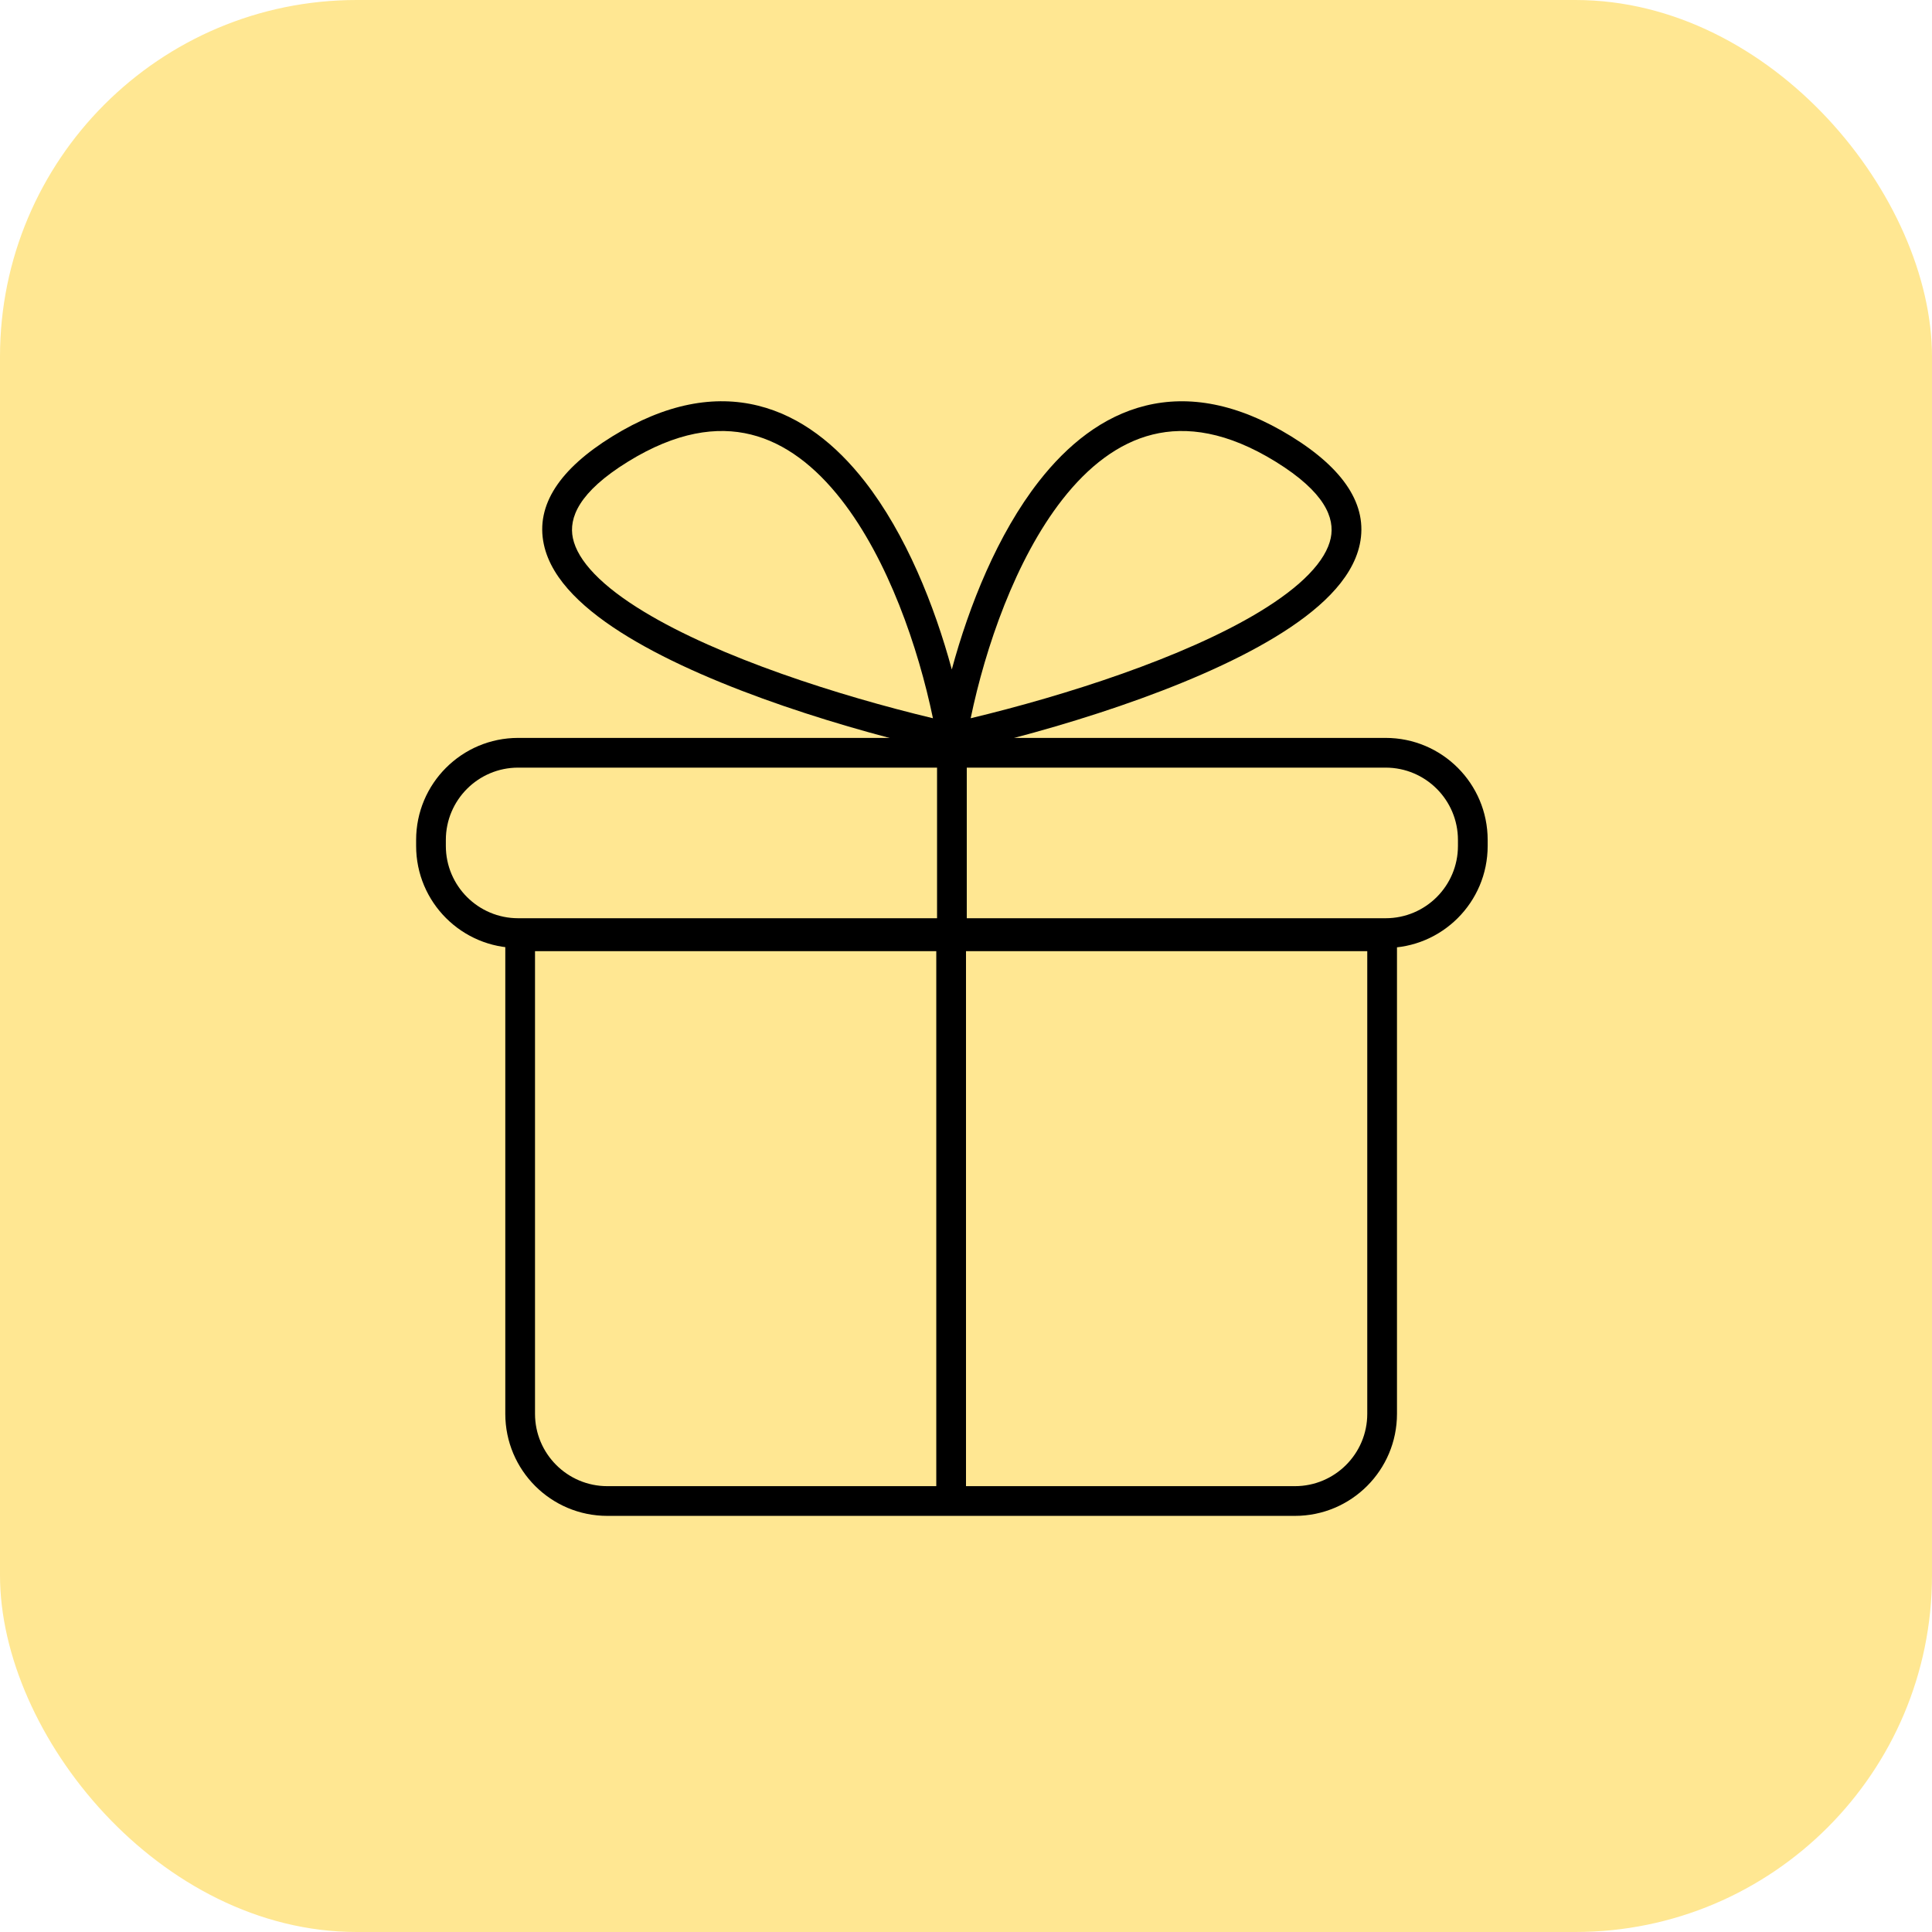
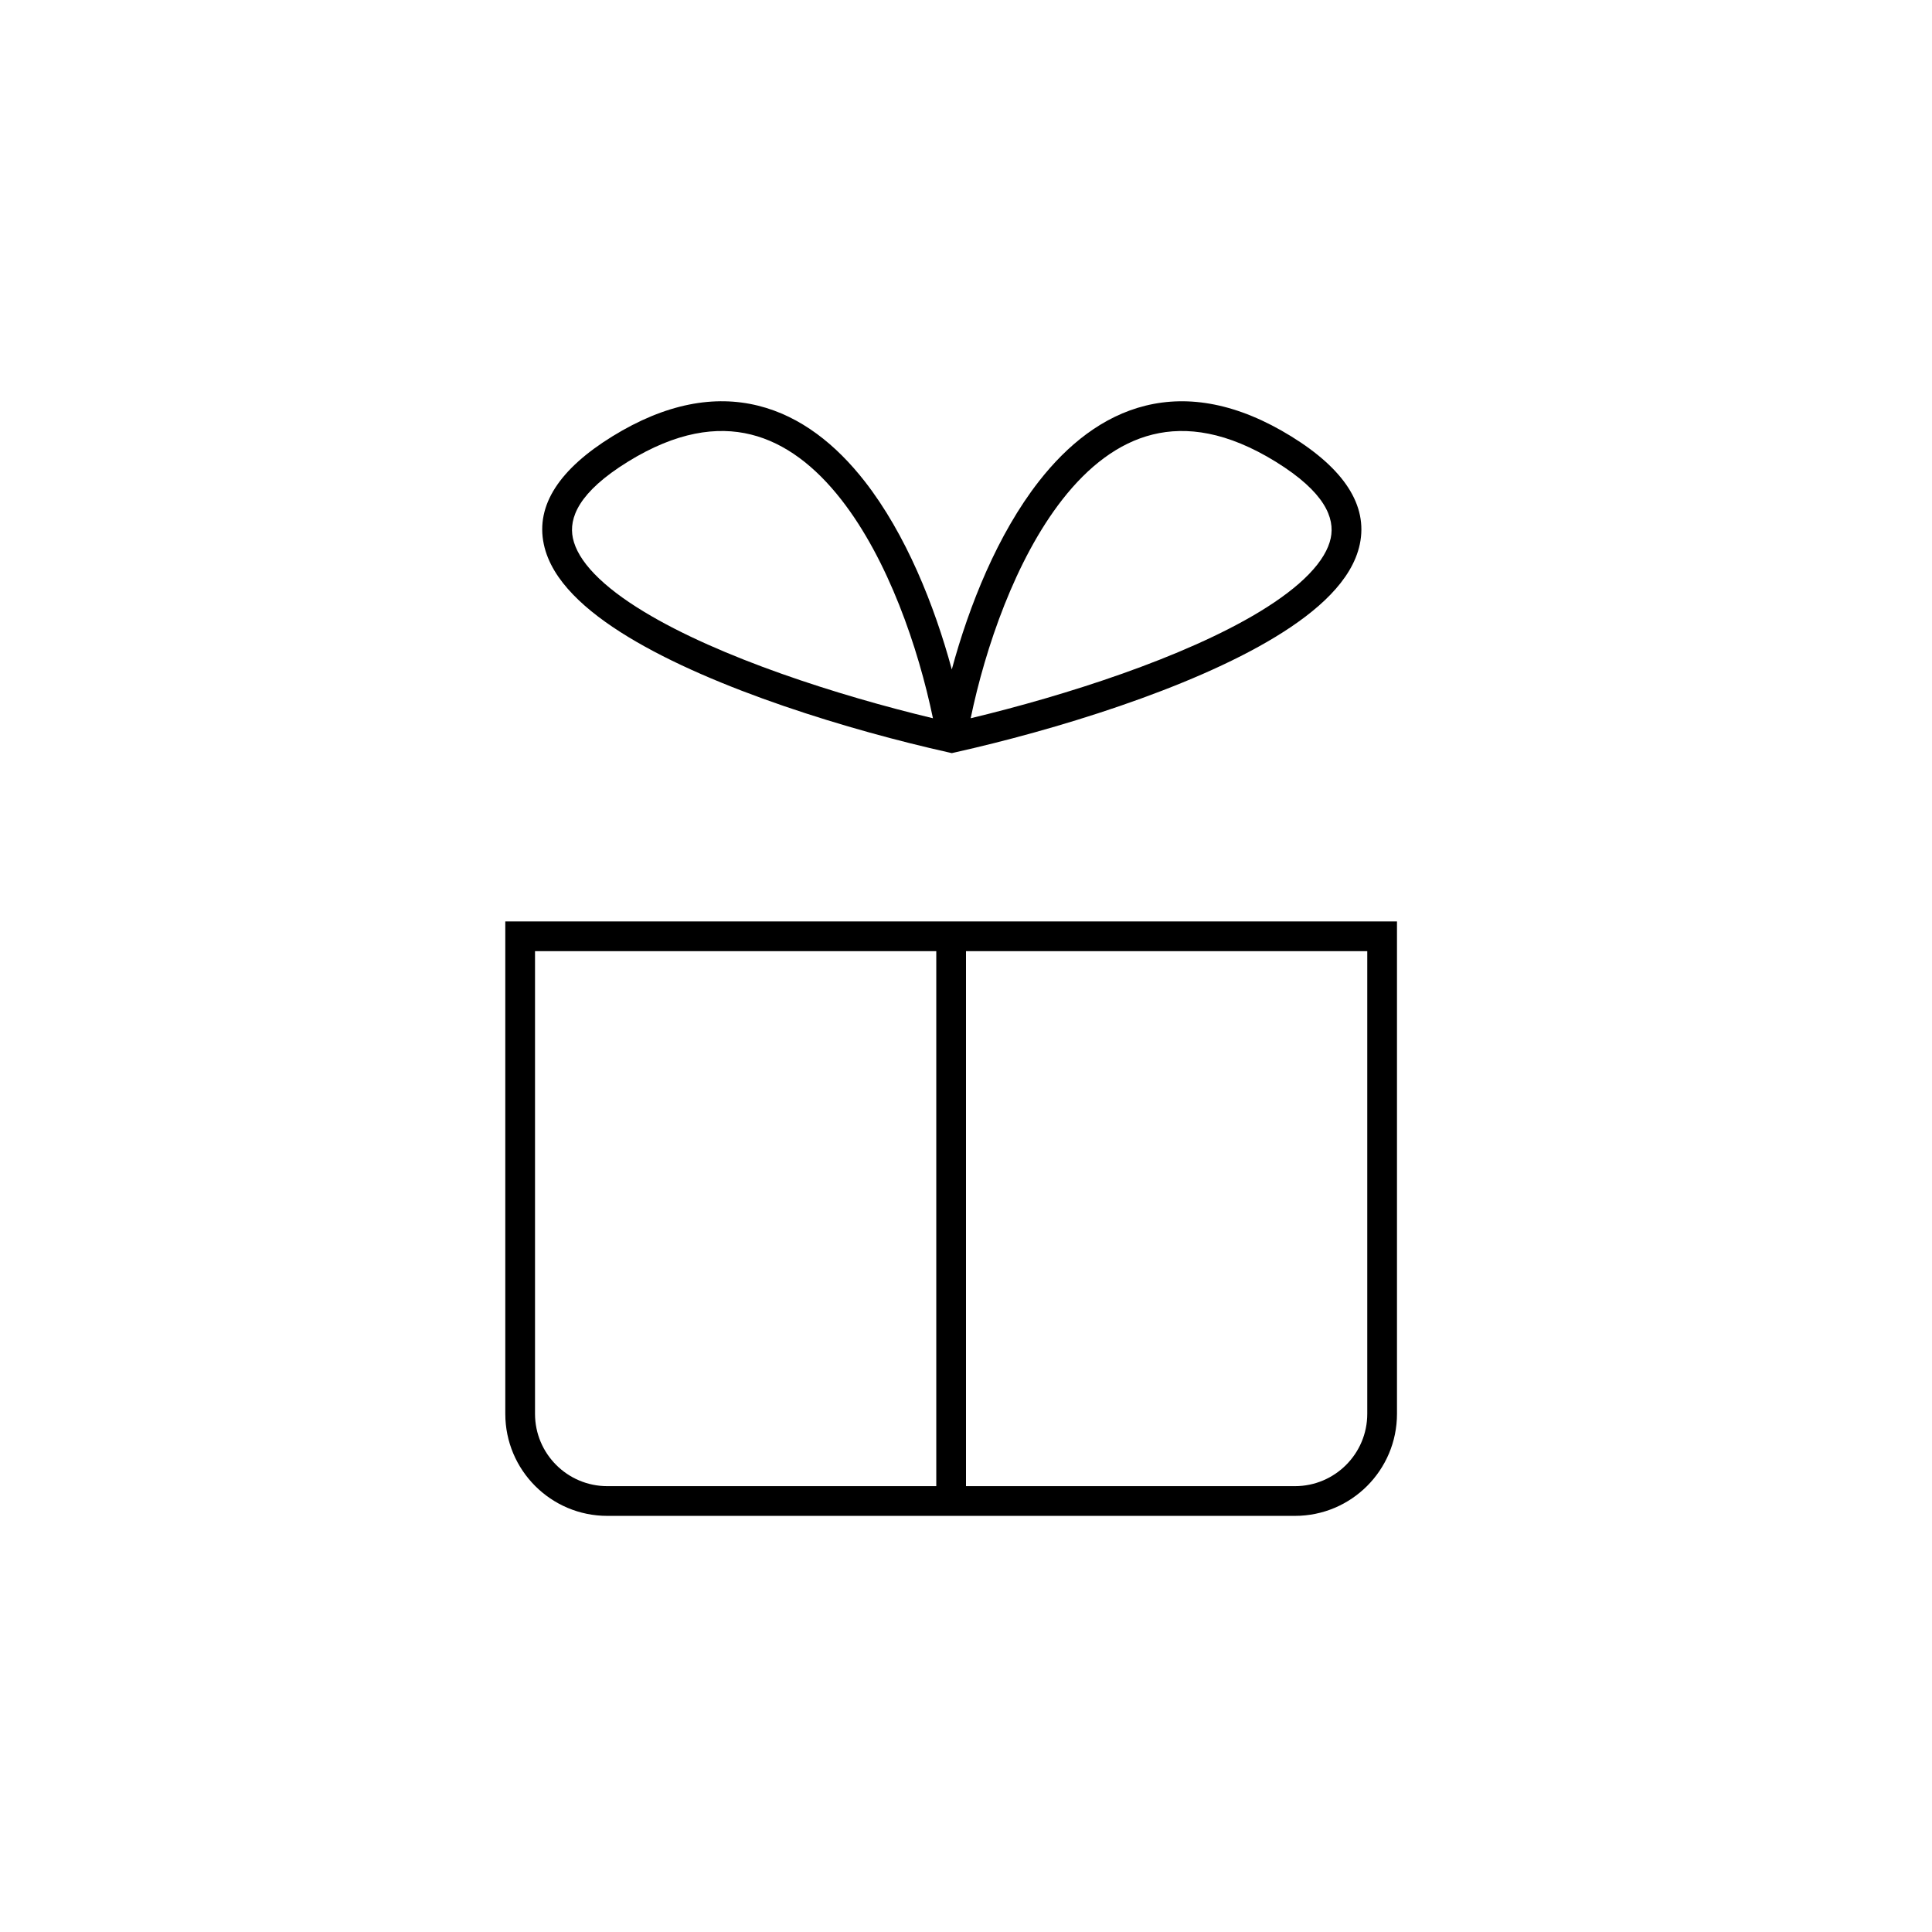
<svg xmlns="http://www.w3.org/2000/svg" width="65" height="65" viewBox="0 0 65 65" fill="none">
-   <rect width="65" height="65" rx="12" fill="#FFE792" />
  <path fill-rule="evenodd" clip-rule="evenodd" d="M31.5 50V32H18V47.566C18 48.91 19.09 50 20.433 50H31.5ZM20.433 51C18.537 51 17 49.463 17 47.566V31H47V47.566C47 49.463 45.463 51 43.566 51H20.433ZM46 32V47.566C46 48.91 44.91 50 43.566 50H32.5V32H46Z" fill="black" />
-   <path fill-rule="evenodd" clip-rule="evenodd" d="M31.526 30.893V25.826H17.433C16.09 25.826 15 26.916 15 28.26V28.46C15 29.804 16.09 30.893 17.433 30.893H31.526ZM17.433 31.893C15.537 31.893 14 30.356 14 28.46V28.26C14 26.363 15.537 24.826 17.433 24.826H46.618C48.514 24.826 50.051 26.363 50.051 28.26V28.46C50.051 30.356 48.514 31.893 46.618 31.893H17.433ZM32.526 25.826H46.618C47.962 25.826 49.051 26.916 49.051 28.26V28.46C49.051 29.804 47.962 30.893 46.618 30.893H32.526V25.826Z" fill="black" />
  <path fill-rule="evenodd" clip-rule="evenodd" d="M31.388 24.165C28.208 23.402 24.21 22.125 21.66 20.577C20.975 20.162 20.412 19.737 20.001 19.311C19.588 18.883 19.353 18.479 19.274 18.105C19.132 17.431 19.462 16.561 21.126 15.533C22.756 14.527 24.122 14.337 25.264 14.619C26.419 14.904 27.431 15.693 28.302 16.807C29.883 18.829 30.895 21.793 31.388 24.165ZM32.022 22.523C31.438 20.369 30.48 17.97 29.09 16.191C28.137 14.972 26.95 14.005 25.503 13.648C24.044 13.287 22.404 13.569 20.601 14.682C18.831 15.775 18.017 16.995 18.296 18.311C18.427 18.932 18.792 19.498 19.282 20.005C19.773 20.514 20.412 20.99 21.141 21.432C24.038 23.191 28.61 24.574 31.913 25.313L32.022 25.338L32.132 25.313C35.435 24.574 40.007 23.191 42.904 21.432C43.632 20.99 44.272 20.514 44.763 20.005C45.252 19.498 45.618 18.932 45.749 18.311C46.027 16.995 45.213 15.775 43.444 14.682C41.64 13.569 40.001 13.288 38.541 13.648C37.095 14.005 35.908 14.972 34.955 16.191C33.564 17.97 32.606 20.369 32.022 22.523ZM32.657 24.165C33.15 21.793 34.162 18.829 35.742 16.807C36.613 15.693 37.626 14.904 38.781 14.619C39.923 14.337 41.288 14.527 42.918 15.533C44.582 16.561 44.913 17.431 44.771 18.105C44.692 18.479 44.456 18.883 44.043 19.311C43.632 19.737 43.069 20.162 42.385 20.577C39.835 22.125 35.837 23.402 32.657 24.165Z" fill="black" />
</svg>